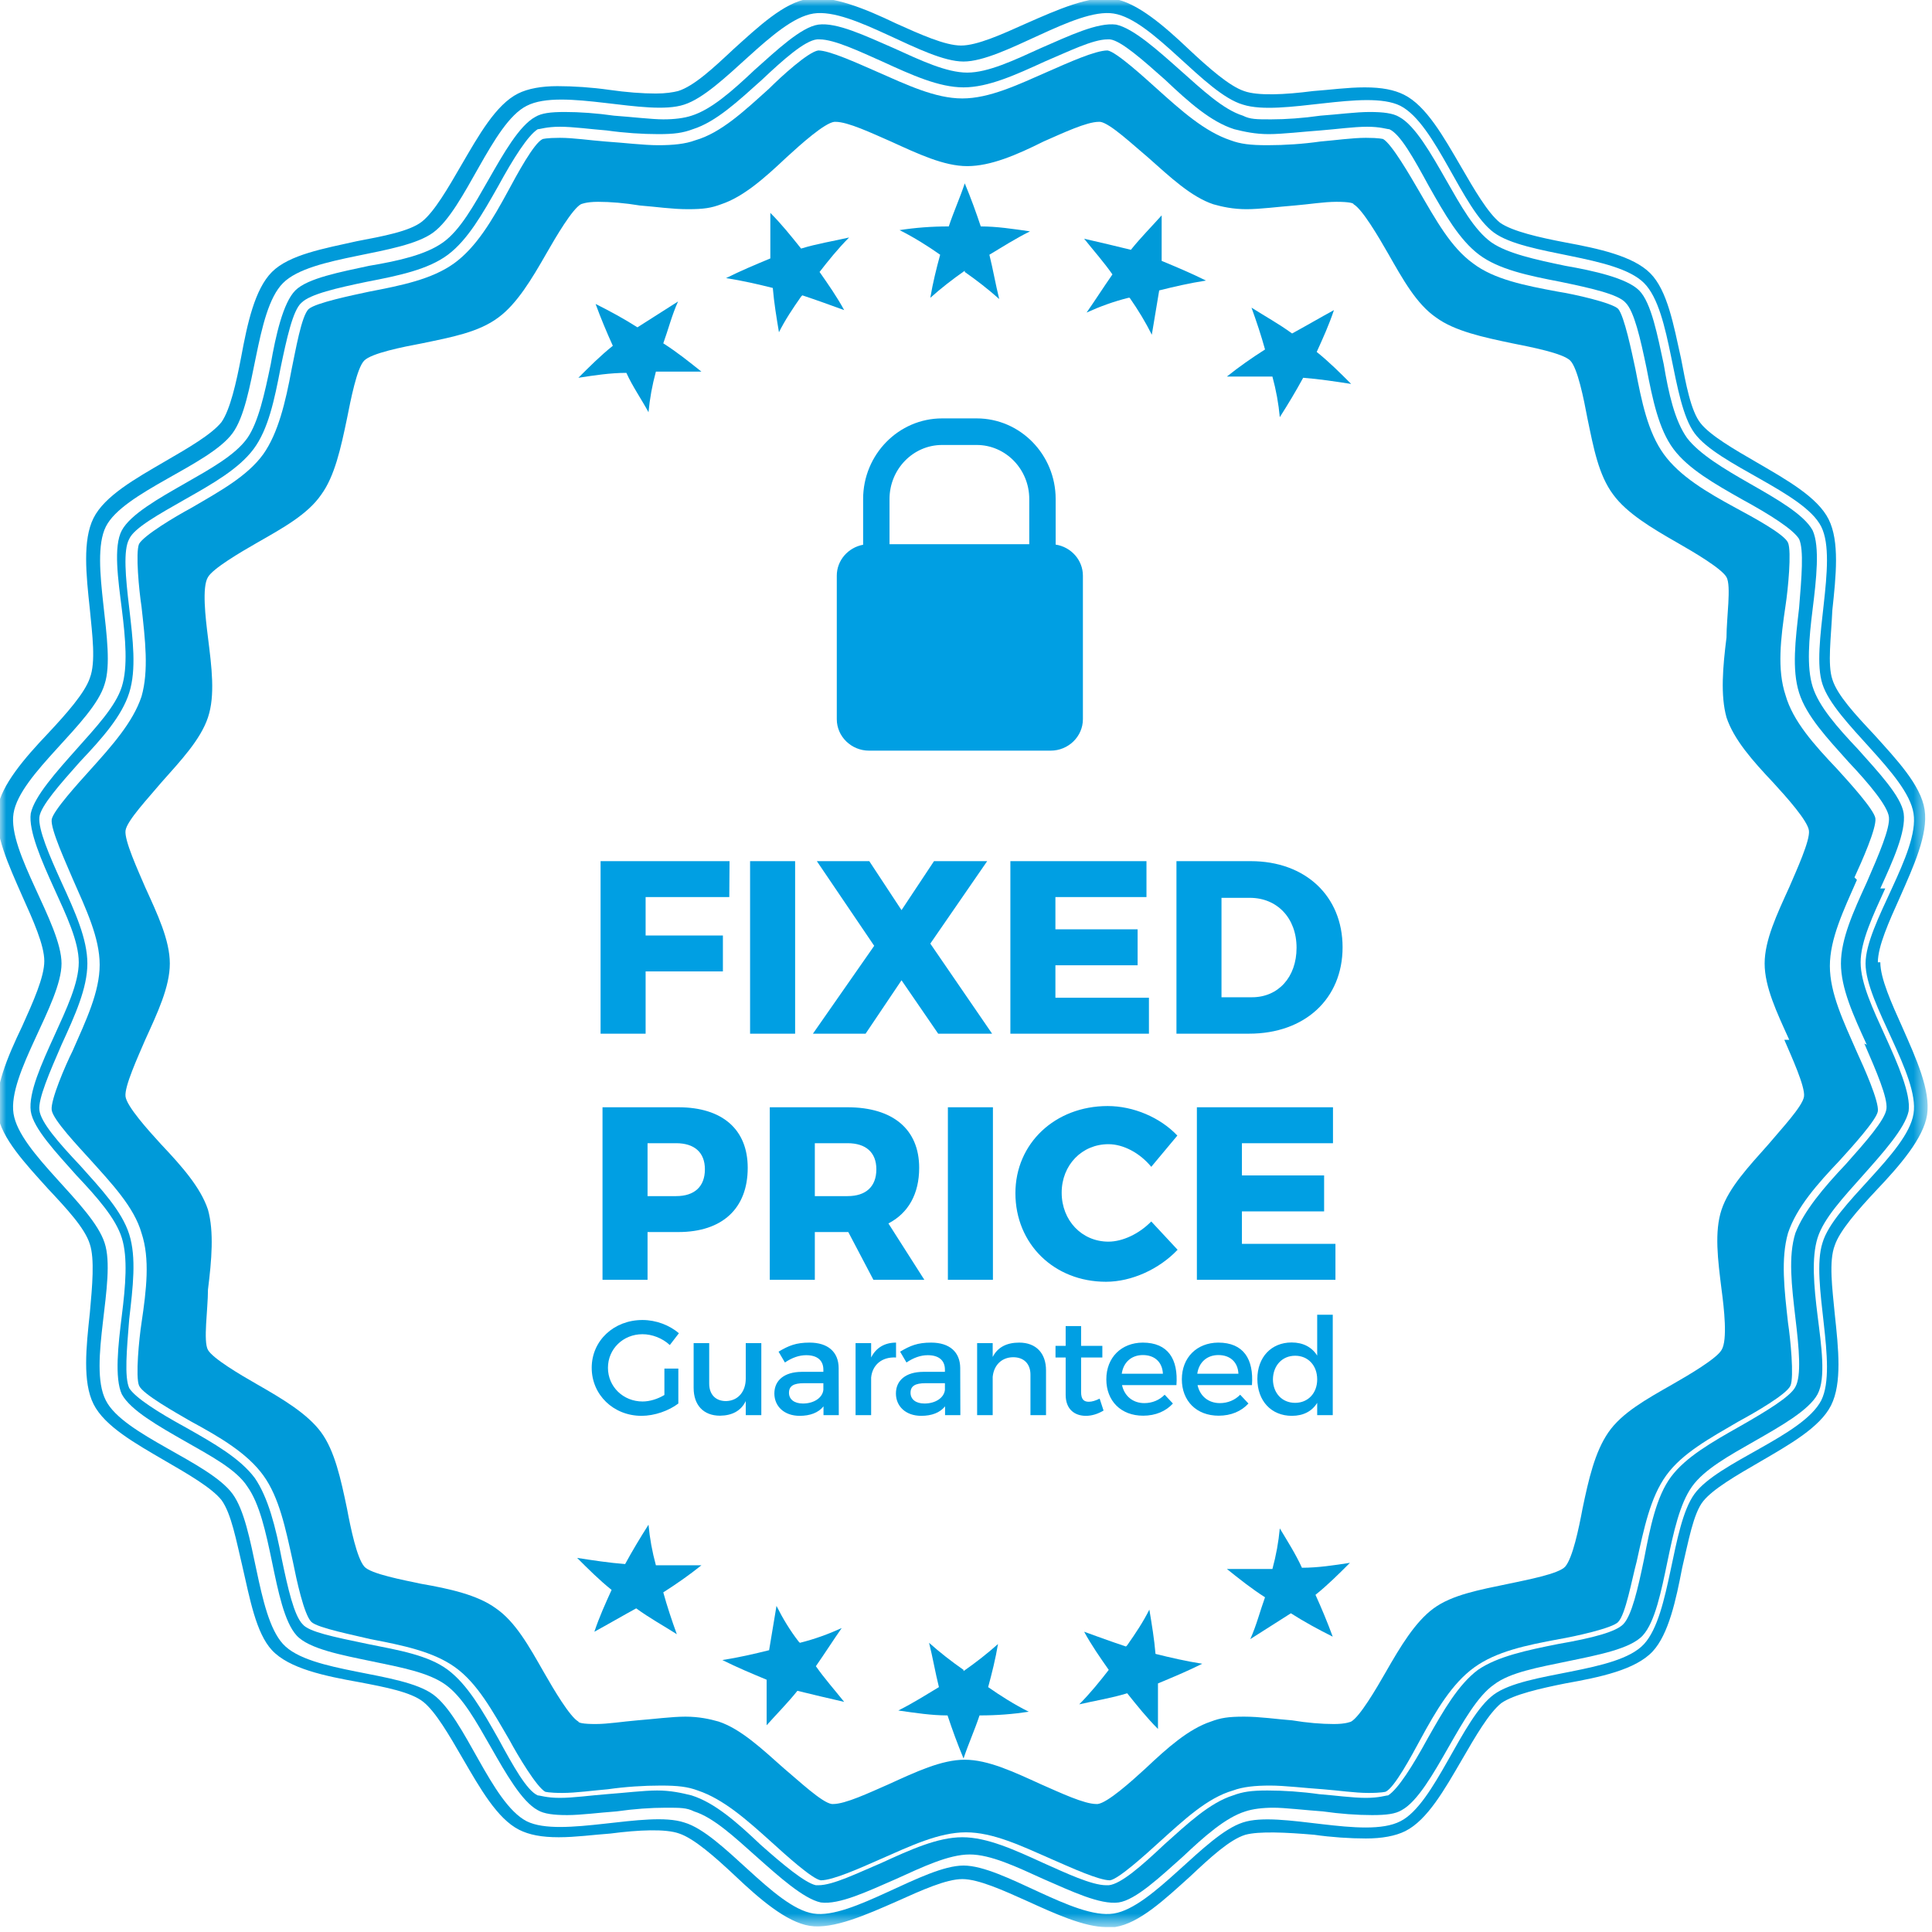
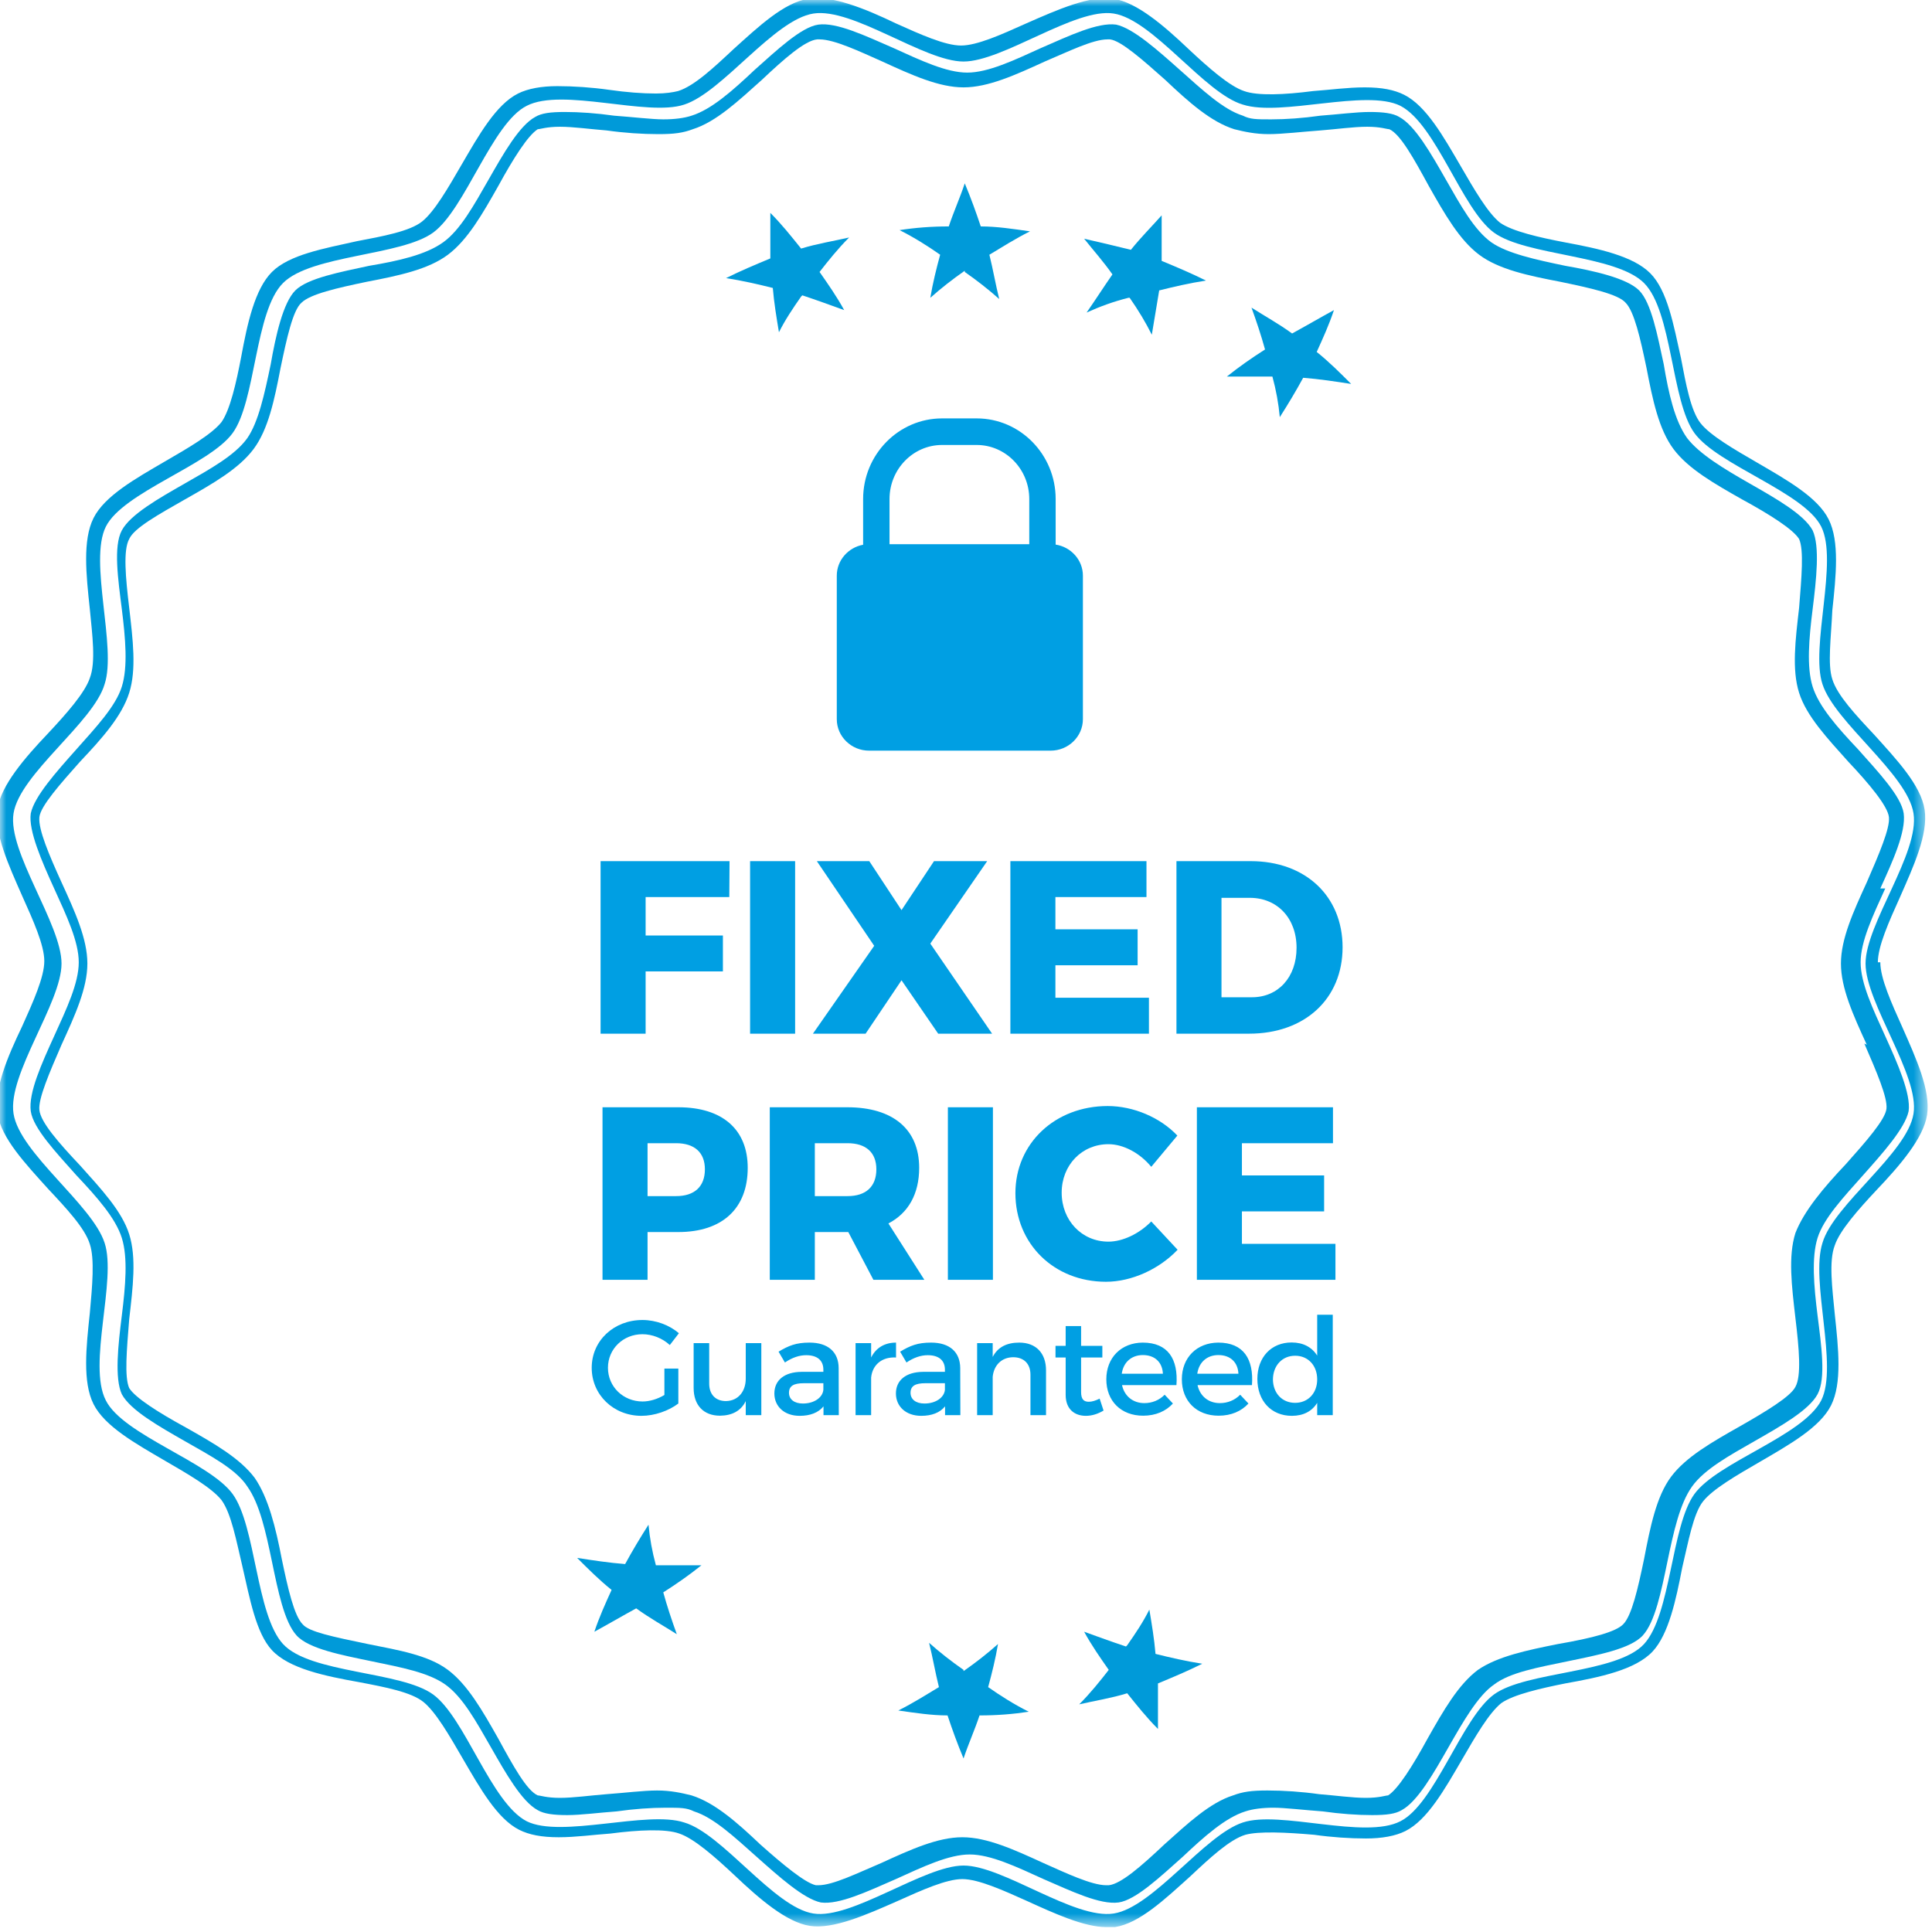
<svg xmlns="http://www.w3.org/2000/svg" width="157" height="157" viewBox="0 0 157 157" fill="none">
  <mask id="mask0_160_2045" style="mask-type:luminance" maskUnits="userSpaceOnUse" x="0" y="0" width="157" height="157">
    <path d="M156.5 0H0V156.5H156.5V0Z" fill="white" />
  </mask>
  <g mask="url(#mask0_160_2045)">
-     <path d="M145 84.5C145.6 85.9 146.7 88.3 146.6 89.1C146.5 89.9 144.7 91.8 143.7 93C142.1 94.8 140.5 96.5 139.9 98.3C139.3 100.1 139.6 102.4 139.9 104.8C140.1 106.3 140.4 108.9 139.9 109.7C139.5 110.4 137.3 111.7 135.9 112.5C133.8 113.7 131.8 114.8 130.7 116.4C129.6 118 129.1 120.2 128.6 122.6C128.3 124.2 127.8 126.6 127.2 127.3C126.7 127.9 124 128.4 122.6 128.7C120.2 129.2 118 129.6 116.5 130.7C115 131.8 113.8 133.8 112.6 135.9C111.8 137.3 110.5 139.5 109.8 139.9C109.8 139.9 109.4 140.1 108.4 140.1C107.4 140.1 106.2 140 105 139.8C103.7 139.7 102.4 139.5 101.1 139.5C99.8 139.5 99.2 139.6 98.4 139.9C96.6 140.5 94.9 142 93.1 143.7C91.9 144.8 90 146.5 89.2 146.6C89.2 146.6 89.2 146.6 89.1 146.6C88.1 146.6 86.2 145.7 84.6 145C82.4 144 80.3 143 78.4 143C76.5 143 74.4 144 72.2 145C70.6 145.7 68.7 146.6 67.7 146.6C67.7 146.6 67.7 146.6 67.6 146.6C66.8 146.5 64.9 144.7 63.7 143.7C61.9 142.1 60.2 140.5 58.4 139.9C57.7 139.7 56.8 139.5 55.7 139.5C54.6 139.5 53.1 139.7 51.8 139.8C50.6 139.9 49.4 140.1 48.4 140.1C47.4 140.1 47 140 47 139.9C46.3 139.5 45 137.3 44.2 135.9C43 133.8 41.9 131.8 40.3 130.7C38.8 129.6 36.5 129.1 34.2 128.7C32.8 128.4 30.1 127.9 29.6 127.3C29 126.6 28.5 124.2 28.2 122.6C27.7 120.2 27.2 117.9 26.1 116.4C25 114.9 23 113.7 20.9 112.5C19.5 111.7 17.3 110.4 16.9 109.7C16.5 109 16.9 106.4 16.9 104.8C17.2 102.4 17.4 100.1 16.9 98.3C16.3 96.5 14.8 94.8 13.1 93C12 91.8 10.3 89.9 10.2 89.1C10.1 88.3 11.2 85.9 11.8 84.5C12.8 82.3 13.8 80.2 13.8 78.3C13.8 76.4 12.8 74.3 11.8 72.1C11.2 70.7 10.1 68.3 10.2 67.5C10.3 66.7 12.1 64.8 13.1 63.6C14.7 61.8 16.3 60.1 16.9 58.3C17.5 56.5 17.2 54.2 16.9 51.8C16.7 50.2 16.4 47.7 16.9 46.9C17.3 46.2 19.5 44.9 20.9 44.1C23 42.9 25 41.8 26.1 40.2C27.2 38.7 27.7 36.4 28.2 34C28.5 32.5 29 29.9 29.6 29.3C30.2 28.7 32.7 28.2 34.3 27.9C36.7 27.4 38.9 27 40.5 25.8C42 24.7 43.2 22.7 44.4 20.6C45.2 19.2 46.5 17 47.2 16.6C47.2 16.6 47.6 16.4 48.6 16.4C49.6 16.4 50.8 16.5 52 16.7C53.3 16.8 54.6 17 55.9 17C57.2 17 57.8 16.9 58.6 16.6C60.4 16 62.1 14.5 63.9 12.8C65.1 11.7 67 10 67.8 9.9C67.8 9.9 67.8 9.9 67.9 9.9C68.9 9.9 70.8 10.8 72.4 11.5C74.6 12.5 76.7 13.5 78.6 13.5C80.5 13.5 82.6 12.6 84.8 11.5C86.4 10.8 88.3 9.9 89.3 9.9C90.3 9.9 89.3 9.9 89.4 9.9C90.2 10 92.1 11.8 93.3 12.8C95.1 14.4 96.8 16 98.6 16.6C99.3 16.8 100.2 17 101.3 17C102.4 17 103.9 16.8 105.2 16.7C106.4 16.6 107.6 16.4 108.6 16.4C109.6 16.4 110 16.5 110 16.6C110.7 17 112 19.2 112.8 20.6C114 22.7 115.1 24.7 116.7 25.8C118.2 26.9 120.5 27.4 122.9 27.9C124.4 28.2 127 28.7 127.6 29.3C128.2 29.9 128.7 32.4 129 34C129.5 36.4 129.9 38.6 131.1 40.2C132.2 41.7 134.2 42.9 136.3 44.1C137.7 44.9 139.9 46.2 140.3 46.9C140.7 47.6 140.3 50.2 140.3 51.8C140 54.2 139.8 56.5 140.3 58.3C140.9 60.1 142.4 61.8 144.1 63.6C145.2 64.8 146.9 66.7 147 67.5C147.1 68.3 146 70.7 145.4 72.1C144.4 74.3 143.4 76.4 143.4 78.3C143.4 80.2 144.4 82.3 145.4 84.5M150.7 71.3C151.3 70 152.5 67.3 152.4 66.5C152.3 65.8 150.3 63.6 149.3 62.5C147.4 60.5 145.7 58.6 145.1 56.5C144.4 54.4 144.7 51.9 145.1 49.2C145.3 47.9 145.6 44.8 145.3 44.1C145 43.4 142.4 42 141.1 41.3C138.7 40 136.5 38.7 135.2 36.9C133.9 35.1 133.4 32.6 132.9 30C132.6 28.6 132 25.7 131.5 25.1C131 24.6 127.9 23.9 126.6 23.7C123.9 23.2 121.4 22.7 119.7 21.4C117.9 20.1 116.7 17.9 115.3 15.5C114.6 14.3 113.1 11.7 112.4 11.3C112.4 11.3 112.1 11.2 111 11.2C109.9 11.2 108.5 11.4 107.3 11.5C105.9 11.7 104.4 11.8 103 11.8C101.6 11.8 100.8 11.7 100 11.4C97.9 10.7 96 9 94 7.2C93 6.3 90.7 4.2 90 4.1C89 4.1 86.8 5.1 85.2 5.8C82.7 6.9 80.4 8 78.2 8C76 8 73.7 6.9 71.2 5.8C69.6 5.1 67.4 4.1 66.5 4.1C65.7 4.2 63.5 6.2 62.5 7.2C60.5 9 58.6 10.8 56.5 11.4C55.7 11.7 54.7 11.8 53.5 11.8C52.3 11.8 50.7 11.6 49.2 11.5C47.9 11.4 46.6 11.2 45.5 11.2C44.4 11.2 44.1 11.3 44.1 11.3C43.4 11.6 42 14.2 41.3 15.5C40 17.9 38.7 20.1 36.9 21.4C35.1 22.7 32.6 23.2 30 23.7C28.6 24 25.7 24.6 25.1 25.1C24.5 25.6 24 28.6 23.7 30C23.2 32.7 22.6 35.2 21.4 36.9C20.1 38.7 17.9 39.9 15.5 41.3C14.2 42 11.7 43.5 11.3 44.2C11 44.9 11.3 48 11.5 49.3C11.8 52 12.1 54.5 11.5 56.6C10.8 58.7 9.1 60.6 7.3 62.6C6.4 63.6 4.3 65.9 4.2 66.6C4.1 67.4 5.4 70.2 5.9 71.4C7 73.9 8.1 76.2 8.1 78.4C8.1 80.6 7 82.9 5.9 85.4C5.3 86.6 4.1 89.4 4.2 90.2C4.3 91 6.4 93.2 7.3 94.2C9.1 96.2 10.9 98.1 11.5 100.2C12.2 102.3 11.9 104.8 11.5 107.5C11.3 108.8 11 111.9 11.3 112.6C11.6 113.3 14.3 114.8 15.5 115.5C17.9 116.8 20.1 118.1 21.4 119.9C22.7 121.7 23.2 124.2 23.8 126.9C24.1 128.4 24.7 131.2 25.3 131.8C25.8 132.3 28.9 132.9 30.1 133.2C32.7 133.7 35.2 134.2 37 135.5C38.8 136.8 40 139 41.4 141.4C42.1 142.7 43.6 145.2 44.3 145.6C44.3 145.6 44.6 145.7 45.7 145.7C46.8 145.7 48.2 145.5 49.4 145.4C50.8 145.2 52.3 145.1 53.7 145.1C55.1 145.1 55.9 145.2 56.7 145.5C58.8 146.2 60.7 147.9 62.7 149.7C63.8 150.7 66 152.7 66.7 152.8C67.7 152.8 69.9 151.8 71.5 151.1C74 150 76.3 148.9 78.5 148.9C80.7 148.9 83 150 85.5 151.1C87.1 151.8 89.3 152.8 90.2 152.8C90.9 152.7 93.1 150.7 94.2 149.7C96.2 147.9 98.1 146.1 100.2 145.5C101 145.2 102 145.1 103.2 145.1C104.4 145.1 106 145.3 107.5 145.4C108.8 145.5 110.1 145.7 111.2 145.7C112.3 145.7 112.6 145.6 112.6 145.6C113.3 145.3 114.7 142.7 115.4 141.4C116.7 139 118 136.8 119.8 135.5C121.6 134.2 124 133.7 126.7 133.2C127.9 133 131.1 132.3 131.5 131.8C132.1 131.2 132.6 128.4 133 126.9C133.6 124.2 134.1 121.7 135.4 119.9C136.7 118.1 138.9 116.9 141.3 115.5C142.6 114.8 145.2 113.3 145.5 112.6C145.8 111.9 145.5 108.8 145.3 107.5C145 104.8 144.7 102.3 145.3 100.2C146 98.1 147.7 96.2 149.5 94.3C150.5 93.2 152.5 91 152.6 90.3C152.7 89.5 151.5 86.8 150.9 85.5C149.8 83 148.7 80.7 148.7 78.5C148.7 76.3 149.8 74 150.9 71.5" fill="#009AD9" />
    <path d="M151.5 84.8C152.5 87.1 153.4 89.2 153.3 90.1C153.2 91 151.6 92.8 150 94.6C148.2 96.5 146.6 98.4 145.9 100.2C145.3 102.1 145.6 104.5 145.9 107.1C146.2 109.6 146.4 111.8 145.9 112.7C145.5 113.5 143.5 114.7 141.4 115.9C139.1 117.2 137 118.4 135.8 120C134.6 121.6 134.1 124.1 133.6 126.7C133.1 129.1 132.6 131.3 131.9 132C131.3 132.6 129.5 133.1 126.6 133.6C124.1 134.1 121.7 134.6 120.1 135.7C118.5 136.9 117.3 139 116 141.3C114.8 143.5 113.6 145.4 112.8 145.9C112.6 145.9 112.1 146.1 111 146.1C109.9 146.1 108.5 145.9 107.2 145.8C105.8 145.6 104.3 145.5 103 145.5C101.7 145.5 101 145.6 100.2 145.9C98.3 146.5 96.5 148.2 94.6 149.9C92.8 151.6 91.1 153.1 90.1 153.2C90.1 153.2 90 153.2 89.9 153.2C88.7 153.2 86.6 152.2 84.8 151.4C82.4 150.3 80.2 149.3 78.2 149.3C76.2 149.3 74 150.3 71.6 151.4C69.7 152.2 67.7 153.2 66.5 153.2C65.3 153.2 66.4 153.2 66.3 153.2C65.4 153 63.6 151.5 61.8 149.9C59.9 148.1 58.1 146.5 56.2 145.9C55.4 145.7 54.5 145.5 53.4 145.5C52.3 145.5 50.7 145.7 49.3 145.8C48 145.9 46.6 146.1 45.5 146.1C44.4 146.1 43.9 145.9 43.7 145.9C42.8 145.5 41.7 143.5 40.5 141.3C39.2 139 38 136.9 36.4 135.7C34.8 134.5 32.4 134.1 29.9 133.6C27 133 25.1 132.6 24.6 132C23.9 131.3 23.4 129.1 22.9 126.7C22.4 124.1 21.8 121.7 20.7 120.1C19.5 118.5 17.4 117.3 15.1 116C12.9 114.8 11 113.6 10.5 112.8C10.1 111.9 10.3 109.7 10.5 107.2C10.8 104.6 11.1 102.2 10.5 100.3C9.9 98.4 8.2 96.6 6.5 94.7C4.8 92.9 3.3 91.2 3.2 90.2C3.1 89.3 4 87.2 5 84.9C6.1 82.5 7.1 80.3 7.1 78.3C7.1 76.3 6.1 74.1 5 71.7C4 69.5 3.1 67.4 3.2 66.4C3.3 65.5 4.9 63.7 6.5 61.9C8.3 60 9.9 58.2 10.5 56.3C11.1 54.4 10.8 52 10.5 49.4C10.2 46.9 10 44.7 10.5 43.8C10.9 42.9 12.9 41.8 15 40.6C17.3 39.3 19.4 38.1 20.6 36.5C21.8 34.9 22.3 32.5 22.8 29.9C23.3 27.5 23.8 25.2 24.5 24.6C25.2 23.9 27.4 23.4 29.8 22.9C32.4 22.4 34.8 21.9 36.4 20.7C38 19.5 39.2 17.4 40.5 15.1C41.7 12.9 42.9 11 43.7 10.5C43.9 10.5 44.4 10.3 45.5 10.3C46.6 10.3 48 10.5 49.3 10.6C50.7 10.8 52.2 10.9 53.5 10.9C54.8 10.9 55.5 10.8 56.3 10.5C58.2 9.9 60 8.2 61.9 6.5C63.7 4.8 65.4 3.3 66.4 3.2C66.4 3.2 66.5 3.2 66.6 3.2C67.8 3.2 69.9 4.2 71.7 5C74.1 6.1 76.3 7.1 78.3 7.1C80.3 7.1 82.5 6.1 84.9 5C86.8 4.2 88.8 3.2 90 3.2C91.2 3.2 90.1 3.2 90.2 3.2C91.1 3.3 92.9 4.9 94.7 6.5C96.6 8.3 98.4 9.9 100.3 10.5C101.1 10.7 102 10.9 103.1 10.9C104.2 10.9 105.9 10.7 107.3 10.6C108.6 10.5 110 10.3 111.1 10.3C112.2 10.3 112.7 10.5 112.9 10.5C113.8 10.9 114.9 12.9 116.1 15.1C117.4 17.4 118.6 19.5 120.2 20.7C121.8 21.9 124.2 22.4 126.8 22.9C129.2 23.4 131.5 23.9 132.1 24.6C132.8 25.3 133.3 27.5 133.8 29.9C134.3 32.5 134.8 34.9 136 36.5C137.2 38.1 139.3 39.3 141.6 40.6C143.8 41.8 145.7 43 146.2 43.8C146.6 44.7 146.4 46.9 146.2 49.4C145.9 52 145.6 54.4 146.2 56.3C146.8 58.2 148.5 60 150.2 61.9C151.9 63.7 153.4 65.5 153.5 66.4C153.6 67.3 152.7 69.4 151.7 71.7C150.6 74.1 149.6 76.3 149.6 78.3C149.6 80.3 150.6 82.5 151.7 84.9M152.8 72.2C153.8 70 154.9 67.6 154.7 66.1C154.5 64.7 152.6 62.7 151 60.9C149.3 59.1 147.8 57.4 147.3 55.8C146.8 54.2 147 51.9 147.3 49.5C147.6 47.1 147.9 44.4 147.3 43.1C146.6 41.8 144.3 40.5 142.2 39.3C140.1 38.1 138.1 36.9 137.1 35.6C136.1 34.2 135.6 32 135.2 29.6C134.7 27.3 134.2 24.6 133.2 23.6C132.2 22.6 129.5 22 127.2 21.6C124.8 21.1 122.5 20.6 121.2 19.7C119.8 18.7 118.7 16.7 117.5 14.6C116.3 12.5 115 10.2 113.7 9.5C113.2 9.2 112.4 9.1 111.3 9.1C110.2 9.1 108.7 9.3 107.3 9.4C105.9 9.6 104.5 9.7 103.3 9.7C102.1 9.7 101.6 9.7 101 9.4C99.4 8.9 97.7 7.3 95.9 5.7C94.1 4.1 92.1 2.3 90.7 2C89.2 1.8 86.9 2.9 84.6 3.9C82.4 4.9 80.3 5.9 78.6 5.9C76.9 5.9 74.8 4.9 72.6 3.9C70.3 2.9 68 1.8 66.5 2C65.1 2.2 63.1 4.1 61.3 5.7C59.5 7.4 57.8 8.9 56.2 9.4C55.6 9.6 54.8 9.7 53.9 9.7C53 9.7 51.3 9.5 49.9 9.4C48.5 9.2 47.1 9.1 45.9 9.1C44.7 9.1 44 9.2 43.5 9.5C42.2 10.2 40.9 12.5 39.7 14.6C38.5 16.7 37.4 18.7 36 19.7C34.6 20.7 32.4 21.2 30 21.6C27.7 22.1 25 22.6 24 23.6C23 24.6 22.4 27.3 22 29.6C21.5 32 21 34.3 20.1 35.6C19.1 37 17.1 38.1 15 39.3C12.9 40.5 10.6 41.8 9.9 43.1C9.2 44.4 9.6 47.1 9.9 49.5C10.2 51.9 10.4 54.2 9.9 55.8C9.4 57.4 7.8 59.1 6.2 60.9C4.6 62.7 2.8 64.7 2.5 66.1C2.3 67.5 3.4 70 4.4 72.2C5.4 74.4 6.4 76.5 6.4 78.2C6.4 79.9 5.4 82 4.4 84.2C3.4 86.4 2.3 88.8 2.5 90.3C2.7 91.7 4.6 93.7 6.2 95.5C7.9 97.3 9.4 99 9.9 100.6C10.4 102.2 10.2 104.5 9.9 106.9C9.6 109.3 9.3 112 9.9 113.3C10.6 114.6 12.9 115.9 15 117.1C17.1 118.3 19.2 119.4 20.1 120.8C21.1 122.2 21.6 124.5 22.1 126.9C22.6 129.3 23.1 131.8 24.1 132.9C25.1 134 27.8 134.5 30.2 135C32.6 135.5 34.8 135.9 36.2 136.9C37.6 137.9 38.7 139.9 39.9 142C41.1 144.1 42.4 146.4 43.7 147.1C44.2 147.4 45 147.5 46.1 147.5C47.2 147.5 48.7 147.3 50.1 147.2C51.5 147 52.9 146.9 54.1 146.9C55.3 146.9 55.8 146.9 56.4 147.2C58 147.7 59.7 149.3 61.5 150.9C63.3 152.5 65.3 154.3 66.7 154.6C68.2 154.8 70.5 153.7 72.8 152.7C75 151.7 77.1 150.7 78.8 150.7C80.5 150.7 82.6 151.7 84.8 152.7C87.1 153.7 89.4 154.8 90.9 154.6C92.3 154.4 94.3 152.5 96.1 150.9C97.9 149.2 99.6 147.7 101.2 147.2C101.8 147 102.6 146.9 103.5 146.9C104.4 146.9 106.1 147.1 107.5 147.2C108.9 147.4 110.3 147.5 111.5 147.5C112.7 147.5 113.4 147.4 113.9 147.1C115.2 146.4 116.5 144.1 117.7 142C118.9 139.9 120.1 137.8 121.4 136.9C122.7 135.9 125 135.5 127.4 135C129.8 134.5 132.5 134 133.5 132.9C134.5 131.8 135 129.3 135.5 126.9C136 124.5 136.5 122.2 137.5 120.8C138.5 119.4 140.5 118.3 142.6 117.1C144.7 115.9 147 114.6 147.7 113.3C148.4 112 148 109.3 147.7 106.9C147.4 104.5 147.2 102.2 147.7 100.6C148.2 99 149.8 97.3 151.4 95.5C153 93.7 154.8 91.7 155.1 90.3C155.3 88.9 154.2 86.4 153.2 84.2C152.2 82 151.2 79.9 151.2 78.2C151.2 76.5 152.2 74.4 153.2 72.2" fill="#009AD9" />
    <path d="M155.5 90.5C155 93.7 149 97.9 148.1 101C147.1 104.1 149.4 111 148 113.8C146.5 116.7 139.6 118.8 137.7 121.4C135.8 124 135.8 131.2 133.6 133.6C131.4 136 124 135.8 121.4 137.7C118.8 139.6 116.6 146.6 113.8 148C110.9 149.5 104 147.1 101 148.1C97.9 149.1 93.7 155 90.5 155.5C87.3 156 81.5 151.6 78.3 151.6C75.1 151.6 69.2 156 66.1 155.5C62.9 155 58.7 149 55.6 148.1C52.6 147.1 45.6 149.4 42.8 148C39.9 146.5 37.8 139.6 35.2 137.7C32.6 135.8 25.2 136 23 133.6C20.8 131.2 20.8 124 18.9 121.4C17 118.8 10 116.6 8.6 113.8C7.1 110.9 9.5 104 8.5 101C7.5 97.9 1.6 93.7 1.1 90.5C0.6 87.3 5 81.5 5 78.3C5 75.1 0.6 69.2 1.1 66.1C1.6 62.9 7.6 58.7 8.5 55.6C9.5 52.6 7.2 45.6 8.6 42.8C10 40 17 37.8 18.9 35.2C20.8 32.6 20.7 25.3 23 23C25.3 20.7 32.6 20.8 35.2 18.9C37.8 17 40 10 42.8 8.6C45.7 7.1 52.6 9.5 55.6 8.5C58.7 7.5 62.9 1.6 66.1 1.1C69.3 0.6 75.1 5 78.3 5C81.5 5 87.4 0.6 90.5 1.1C93.7 1.6 97.9 7.6 101 8.5C104.1 9.5 111 7.2 113.8 8.6C116.7 10.1 118.8 17 121.4 18.9C124 20.8 131.3 20.7 133.6 23C135.9 25.3 135.8 32.6 137.7 35.2C139.6 37.8 146.6 40 148 42.8C149.4 45.6 147.1 52.6 148.1 55.6C149.1 58.7 155 62.9 155.5 66.1C156 69.3 151.6 75.1 151.6 78.3C151.6 81.5 156 87.4 155.5 90.5ZM152.6 78.2C152.6 76.9 153.5 74.9 154.4 72.9C155.5 70.4 156.7 67.8 156.4 65.8C156.1 63.8 154.1 61.7 152.3 59.7C150.8 58.1 149.3 56.5 148.9 55.2C148.5 54 148.8 51.8 148.9 49.6C149.2 46.8 149.5 44 148.6 42.2C147.7 40.4 145.2 39 142.8 37.6C140.9 36.5 139 35.4 138.2 34.4C137.4 33.4 137 31.2 136.6 29.1C136 26.4 135.5 23.6 134.1 22.2C132.7 20.8 129.9 20.2 127.2 19.7C125.1 19.3 122.9 18.8 121.9 18.1C120.9 17.3 119.8 15.4 118.7 13.5C117.3 11.1 115.9 8.6 114.1 7.7C113.3 7.3 112.3 7.1 110.9 7.1C109.5 7.1 108.1 7.3 106.7 7.4C104.4 7.7 102.2 7.8 101.1 7.4C99.9 7 98.2 5.5 96.6 4C94.6 2.1 92.4 0.2 90.5 -0.1C88.6 -0.4 85.9 0.8 83.4 1.9C81.4 2.8 79.4 3.7 78.1 3.7C76.8 3.7 74.8 2.8 72.8 1.9C70.3 0.7 67.6 -0.4 65.7 -0.1C63.7 0.2 61.6 2.2 59.6 4C58 5.5 56.4 7 55.1 7.4C54.7 7.5 54.1 7.6 53.3 7.6C52.2 7.6 50.9 7.5 49.5 7.3C48.1 7.1 46.6 7 45.3 7C44 7 42.9 7.2 42.1 7.6C40.3 8.5 38.9 11 37.5 13.4C36.4 15.3 35.3 17.2 34.3 18C33.3 18.8 31.1 19.2 29 19.6C26.3 20.2 23.5 20.7 22.1 22.1C20.7 23.5 20.1 26.3 19.6 29C19.2 31.1 18.7 33.3 18 34.3C17.2 35.3 15.3 36.4 13.4 37.5C11 38.9 8.5 40.3 7.6 42.1C6.7 43.9 7 46.7 7.3 49.5C7.5 51.6 7.8 53.8 7.3 55.1C6.9 56.3 5.4 58 3.9 59.6C2 61.6 0.1 63.8 -0.2 65.7C-0.5 67.7 0.7 70.3 1.8 72.8C2.7 74.8 3.6 76.8 3.6 78.1C3.6 79.4 2.7 81.4 1.8 83.4C0.6 85.9 -0.5 88.5 -0.2 90.5C0.1 92.5 2.1 94.6 3.9 96.6C5.4 98.2 6.9 99.8 7.3 101.1C7.7 102.3 7.5 104.5 7.3 106.7C7 109.5 6.7 112.3 7.6 114.1C8.5 115.9 11 117.3 13.4 118.7C15.3 119.8 17.2 120.9 18 121.9C18.8 123 19.2 125.2 19.7 127.3C20.3 129.9 20.8 132.7 22.1 134.1C23.5 135.6 26.4 136.2 29.2 136.7C31.3 137.1 33.4 137.5 34.4 138.3C35.4 139.1 36.5 141 37.6 142.9C39 145.3 40.4 147.8 42.2 148.7C43 149.1 44 149.3 45.4 149.3C46.8 149.3 48.2 149.1 49.6 149C51.9 148.7 54.1 148.6 55.2 149C56.4 149.4 58.1 150.9 59.7 152.4C61.7 154.3 63.9 156.2 65.8 156.5C67.7 156.8 70.4 155.6 72.9 154.5C74.9 153.6 76.9 152.7 78.2 152.7C79.5 152.7 81.5 153.6 83.5 154.5C85.7 155.5 88.1 156.6 89.9 156.6C91.7 156.6 90.4 156.6 90.6 156.6C92.6 156.3 94.7 154.3 96.7 152.5C98.3 151 99.9 149.5 101.2 149.1C102.3 148.8 104.5 148.9 106.8 149.1C108.2 149.3 109.7 149.4 111 149.4C112.3 149.4 113.4 149.2 114.2 148.8C116 147.9 117.4 145.4 118.8 143C119.9 141.1 121 139.2 122 138.4C123 137.7 125.2 137.2 127.2 136.8C130 136.3 132.9 135.7 134.3 134.2C135.6 132.8 136.2 130 136.7 127.4C137.2 125.3 137.6 123 138.4 122C139.2 121 141.1 119.9 143 118.8C145.4 117.4 147.9 116 148.8 114.2C149.7 112.4 149.4 109.6 149.1 106.8C148.9 104.7 148.6 102.5 149.1 101.2C149.5 100 151 98.3 152.5 96.7C154.4 94.7 156.3 92.5 156.6 90.6C156.9 88.6 155.7 86 154.6 83.5C153.7 81.5 152.8 79.5 152.8 78.2" fill="#009AD9" />
    <path d="M53.3 127.2C54.5 127.2 55.8 127.2 57 127.2C56 128 55 128.7 53.9 129.4C54.2 130.5 54.6 131.7 55 132.8C53.9 132.1 52.8 131.5 51.7 130.7C50.6 131.3 49.4 132 48.3 132.6C48.7 131.4 49.2 130.3 49.7 129.2C48.7 128.4 47.8 127.5 46.9 126.6C48.2 126.8 49.5 127 50.8 127.1C51.4 126 52 125 52.7 123.9C52.8 125 53 126.1 53.3 127.2Z" fill="#009AD9" />
-     <path d="M65 133.5C66.2 133.2 67.3 132.8 68.4 132.3C67.7 133.3 67 134.4 66.3 135.4C67 136.4 67.8 137.3 68.6 138.3C67.3 138 66 137.7 64.8 137.4C64 138.4 63.1 139.3 62.3 140.2C62.3 139 62.3 137.7 62.3 136.5C61.1 136 59.9 135.5 58.7 134.9C60 134.7 61.3 134.4 62.5 134.1C62.7 132.9 62.9 131.7 63.1 130.5C63.6 131.5 64.2 132.5 64.9 133.4" fill="#009AD9" />
    <path d="M78.3 135.8C79.3 135.1 80.2 134.4 81.1 133.6C80.9 134.8 80.6 136 80.3 137.1C81.3 137.8 82.4 138.5 83.6 139.1C82.3 139.3 81 139.4 79.6 139.4C79.2 140.6 78.7 141.7 78.3 142.9C77.8 141.7 77.4 140.6 77 139.4C75.7 139.4 74.4 139.2 73 139C74.2 138.4 75.3 137.7 76.3 137.1C76 135.9 75.8 134.7 75.5 133.5C76.4 134.3 77.3 135 78.3 135.7" fill="#009AD9" />
    <path d="M91.6 133.7C92.3 132.7 92.9 131.8 93.4 130.8C93.6 132 93.8 133.2 93.9 134.4C95.1 134.7 96.4 135 97.7 135.2C96.5 135.8 95.3 136.3 94.1 136.8C94.1 138 94.1 139.2 94.1 140.5C93.2 139.6 92.4 138.6 91.6 137.6C90.3 138 89 138.2 87.7 138.5C88.6 137.6 89.4 136.6 90.1 135.7C89.4 134.7 88.7 133.7 88.1 132.6C89.2 133 90.3 133.4 91.5 133.8" fill="#009AD9" />
-     <path d="M103.4 127.5C103.7 126.4 103.9 125.3 104 124.2C104.6 125.2 105.3 126.3 105.8 127.4C107.1 127.4 108.4 127.2 109.7 127C108.8 127.9 107.9 128.8 106.9 129.6C107.4 130.7 107.9 131.9 108.3 133C107.1 132.4 106 131.8 104.9 131.1C103.8 131.8 102.7 132.5 101.6 133.2C102.1 132.1 102.4 130.9 102.8 129.8C101.7 129.1 100.7 128.3 99.7 127.5C100.9 127.5 102.1 127.5 103.4 127.5Z" fill="#009AD9" />
    <path d="M103.4 30.6C102.2 30.6 100.9 30.6 99.7 30.6C100.7 29.8 101.7 29.1 102.8 28.4C102.5 27.3 102.1 26.1 101.7 25C102.8 25.7 103.9 26.3 105 27.1C106.1 26.5 107.3 25.8 108.4 25.2C108 26.4 107.5 27.5 107 28.6C108 29.4 108.9 30.3 109.8 31.2C108.5 31 107.2 30.8 105.9 30.7C105.3 31.8 104.7 32.8 104 33.9C103.9 32.8 103.7 31.7 103.4 30.6Z" fill="#009AD9" />
    <path d="M91.7 24.2C90.5 24.5 89.4 24.9 88.3 25.4C89 24.4 89.7 23.3 90.4 22.3C89.7 21.3 88.9 20.4 88.1 19.4C89.4 19.7 90.7 20 91.9 20.3C92.7 19.3 93.6 18.4 94.4 17.5C94.4 18.7 94.4 20 94.4 21.2C95.6 21.7 96.8 22.2 98 22.8C96.7 23 95.4 23.3 94.2 23.6C94 24.8 93.8 26 93.6 27.2C93.1 26.2 92.5 25.2 91.8 24.2" fill="#009AD9" />
    <path d="M78.4 22C77.4 22.7 76.5 23.4 75.6 24.2C75.8 23 76.1 21.8 76.4 20.7C75.4 20 74.3 19.3 73.1 18.7C74.4 18.5 75.7 18.4 77.1 18.4C77.5 17.2 78 16.1 78.4 14.9C78.9 16.1 79.3 17.2 79.7 18.4C81 18.4 82.3 18.6 83.7 18.8C82.5 19.4 81.4 20.1 80.4 20.7C80.7 21.9 80.9 23.1 81.2 24.3C80.3 23.5 79.4 22.8 78.4 22.1" fill="#009AD9" />
    <path d="M65.1 24.1C64.4 25.1 63.8 26 63.3 27C63.1 25.8 62.9 24.6 62.8 23.4C61.6 23.1 60.3 22.8 59 22.6C60.2 22 61.4 21.5 62.6 21C62.6 19.8 62.6 18.6 62.6 17.3C63.5 18.2 64.3 19.2 65.1 20.2C66.4 19.8 67.7 19.6 69 19.3C68.1 20.2 67.3 21.2 66.6 22.1C67.3 23.1 68 24.1 68.6 25.2C67.5 24.8 66.4 24.4 65.2 24" fill="#009AD9" />
-     <path d="M53.3 30.2C53 31.3 52.8 32.4 52.7 33.5C52.1 32.4 51.4 31.4 50.9 30.3C49.6 30.3 48.3 30.5 47 30.7C47.9 29.8 48.8 28.9 49.8 28.1C49.3 27 48.8 25.8 48.4 24.7C49.6 25.3 50.7 25.9 51.8 26.6C52.9 25.9 54 25.2 55.1 24.5C54.6 25.6 54.3 26.8 53.9 27.9C55 28.6 56 29.4 57 30.2C55.8 30.2 54.6 30.2 53.3 30.2Z" fill="#009AD9" />
  </g>
  <path d="M85.786 44.255V40.552C85.786 36.939 82.907 34 79.37 34H76.557C73.019 34 70.14 36.939 70.14 40.552V44.268C68.926 44.489 68 45.534 68 46.78V58.444C68 59.85 69.179 61 70.62 61H85.38C86.821 61 88 59.85 88 58.444V46.78C88 45.509 87.036 44.447 85.786 44.255ZM83.641 44.224H72.285V40.552C72.285 38.13 74.201 36.16 76.556 36.16H79.369C81.725 36.16 83.641 38.13 83.641 40.552V44.224H83.641Z" fill="#009FE3" />
  <path d="M48.805 69.98H59.285L59.265 72.9H52.465V76.02H58.745V78.94H52.465V84H48.805V69.98ZM60.954 69.98H64.614V84H60.954V69.98ZM66.38 69.98H70.641L73.26 73.96L75.9 69.98H80.221L75.6 76.68L80.621 84H76.24L73.26 79.66L70.341 84H66.061L71.04 76.86L66.38 69.98ZM82.106 69.98H93.166V72.9H85.766V75.52H92.446V78.44H85.766V81.08H93.366V84H82.106V69.98ZM101.642 69.98C106.082 69.98 109.102 72.82 109.102 76.98C109.102 81.16 106.042 84 101.502 84H95.602V69.98H101.642ZM101.742 81.04C103.862 81.04 105.362 79.42 105.362 77.02C105.362 74.6 103.782 72.96 101.562 72.96H99.262V81.04H101.742ZM55.122 89.98C58.702 89.98 60.762 91.78 60.762 94.9C60.762 98.2 58.702 100.12 55.122 100.12H52.622V104H48.962V89.98H55.122ZM54.942 97.2C56.422 97.2 57.282 96.44 57.282 95.02C57.282 93.64 56.422 92.9 54.942 92.9H52.622V97.2H54.942ZM75.115 104H70.975L68.935 100.12H68.855H66.215V104H62.555V89.98H68.855C72.575 89.98 74.695 91.78 74.695 94.9C74.695 97.02 73.815 98.58 72.195 99.42L75.115 104ZM66.215 92.9V97.2H68.875C70.355 97.2 71.215 96.44 71.215 95.02C71.215 93.64 70.355 92.9 68.875 92.9H66.215ZM77.028 89.98H80.688V104H77.028V89.98ZM93.555 94.82C92.635 93.7 91.295 92.98 90.075 92.98C87.915 92.98 86.275 94.68 86.275 96.92C86.275 99.18 87.915 100.9 90.075 100.9C91.235 100.9 92.575 100.26 93.555 99.26L95.695 101.56C94.195 103.14 91.955 104.16 89.875 104.16C85.655 104.16 82.515 101.08 82.515 96.96C82.515 92.92 85.735 89.88 90.015 89.88C92.095 89.88 94.275 90.8 95.675 92.28L93.555 94.82ZM97.262 89.98H108.322V92.9H100.922V95.52H107.602V98.44H100.922V101.08H108.522V104H97.262V89.98ZM53.991 113.361V111.216H55.124V114.054C54.343 114.648 53.188 115.055 52.132 115.055C49.855 115.055 48.084 113.35 48.084 111.15C48.084 108.95 49.877 107.267 52.209 107.267C53.309 107.267 54.409 107.685 55.168 108.345L54.431 109.302C53.837 108.752 53.012 108.422 52.209 108.422C50.636 108.422 49.404 109.621 49.404 111.15C49.404 112.69 50.647 113.889 52.22 113.889C52.792 113.889 53.441 113.691 53.991 113.361ZM60.602 109.148H61.867V115H60.602V113.856C60.206 114.67 59.469 115.033 58.512 115.044C57.17 115.044 56.367 114.186 56.367 112.789V109.148H57.632V112.437C57.632 113.317 58.149 113.856 58.996 113.856C60.008 113.834 60.602 113.053 60.602 112.03V109.148ZM68.163 115H66.92V114.285C66.502 114.802 65.831 115.055 64.984 115.055C63.719 115.055 62.927 114.274 62.927 113.24C62.927 112.173 63.73 111.491 65.138 111.48H66.909V111.304C66.909 110.567 66.436 110.127 65.512 110.127C64.951 110.127 64.368 110.325 63.785 110.721L63.268 109.841C64.082 109.357 64.676 109.104 65.787 109.104C67.294 109.104 68.141 109.874 68.152 111.161L68.163 115ZM65.248 114.054C66.15 114.054 66.843 113.581 66.909 112.943V112.404H65.325C64.5 112.404 64.115 112.624 64.115 113.185C64.115 113.713 64.544 114.054 65.248 114.054ZM70.791 110.314C71.187 109.522 71.891 109.104 72.815 109.104V110.314C71.638 110.248 70.89 110.941 70.791 111.942V115H69.526V109.148H70.791V110.314ZM78.041 115H76.798V114.285C76.38 114.802 75.709 115.055 74.862 115.055C73.597 115.055 72.805 114.274 72.805 113.24C72.805 112.173 73.608 111.491 75.016 111.48H76.787V111.304C76.787 110.567 76.314 110.127 75.39 110.127C74.829 110.127 74.246 110.325 73.663 110.721L73.146 109.841C73.96 109.357 74.554 109.104 75.665 109.104C77.172 109.104 78.019 109.874 78.03 111.161L78.041 115ZM75.126 114.054C76.028 114.054 76.721 113.581 76.787 112.943V112.404H75.203C74.378 112.404 73.993 112.624 73.993 113.185C73.993 113.713 74.422 114.054 75.126 114.054ZM82.825 109.104C84.189 109.104 85.003 109.962 85.003 111.359V115H83.738V111.711C83.738 110.831 83.21 110.292 82.33 110.292C81.362 110.303 80.757 110.974 80.669 111.887V115H79.404V109.148H80.669V110.27C81.087 109.456 81.835 109.104 82.825 109.104ZM89.36 113.658L89.679 114.626C89.217 114.901 88.733 115.055 88.238 115.055C87.358 115.055 86.599 114.549 86.599 113.35V110.314H85.774V109.368H86.599V107.762H87.853V109.368H89.58V110.314H87.853V113.119C87.853 113.724 88.084 113.911 88.48 113.911C88.744 113.911 89.019 113.823 89.36 113.658ZM92.862 109.104C94.919 109.104 95.755 110.446 95.601 112.558H91.179C91.377 113.46 92.07 114.021 92.994 114.021C93.632 114.021 94.215 113.779 94.644 113.339L95.315 114.054C94.743 114.681 93.907 115.044 92.895 115.044C91.091 115.044 89.903 113.845 89.903 112.085C89.903 110.314 91.124 109.115 92.862 109.104ZM91.157 111.634H94.501C94.457 110.688 93.83 110.116 92.873 110.116C91.949 110.116 91.289 110.699 91.157 111.634ZM98.999 109.104C101.056 109.104 101.892 110.446 101.738 112.558H97.316C97.514 113.46 98.207 114.021 99.131 114.021C99.769 114.021 100.352 113.779 100.781 113.339L101.452 114.054C100.88 114.681 100.044 115.044 99.032 115.044C97.228 115.044 96.04 113.845 96.04 112.085C96.04 110.314 97.261 109.115 98.999 109.104ZM97.294 111.634H100.638C100.594 110.688 99.967 110.116 99.01 110.116C98.086 110.116 97.426 110.699 97.294 111.634ZM107.039 106.838H108.304V115H107.039V113.999C106.621 114.681 105.917 115.055 104.982 115.055C103.299 115.055 102.177 113.834 102.177 112.052C102.177 110.292 103.31 109.093 104.96 109.093C105.906 109.093 106.61 109.478 107.039 110.16V106.838ZM105.246 113.999C106.302 113.999 107.039 113.207 107.039 112.096C107.039 110.963 106.302 110.171 105.246 110.171C104.19 110.171 103.453 110.974 103.442 112.096C103.453 113.207 104.179 113.999 105.246 113.999Z" fill="#009FE3" />
</svg>